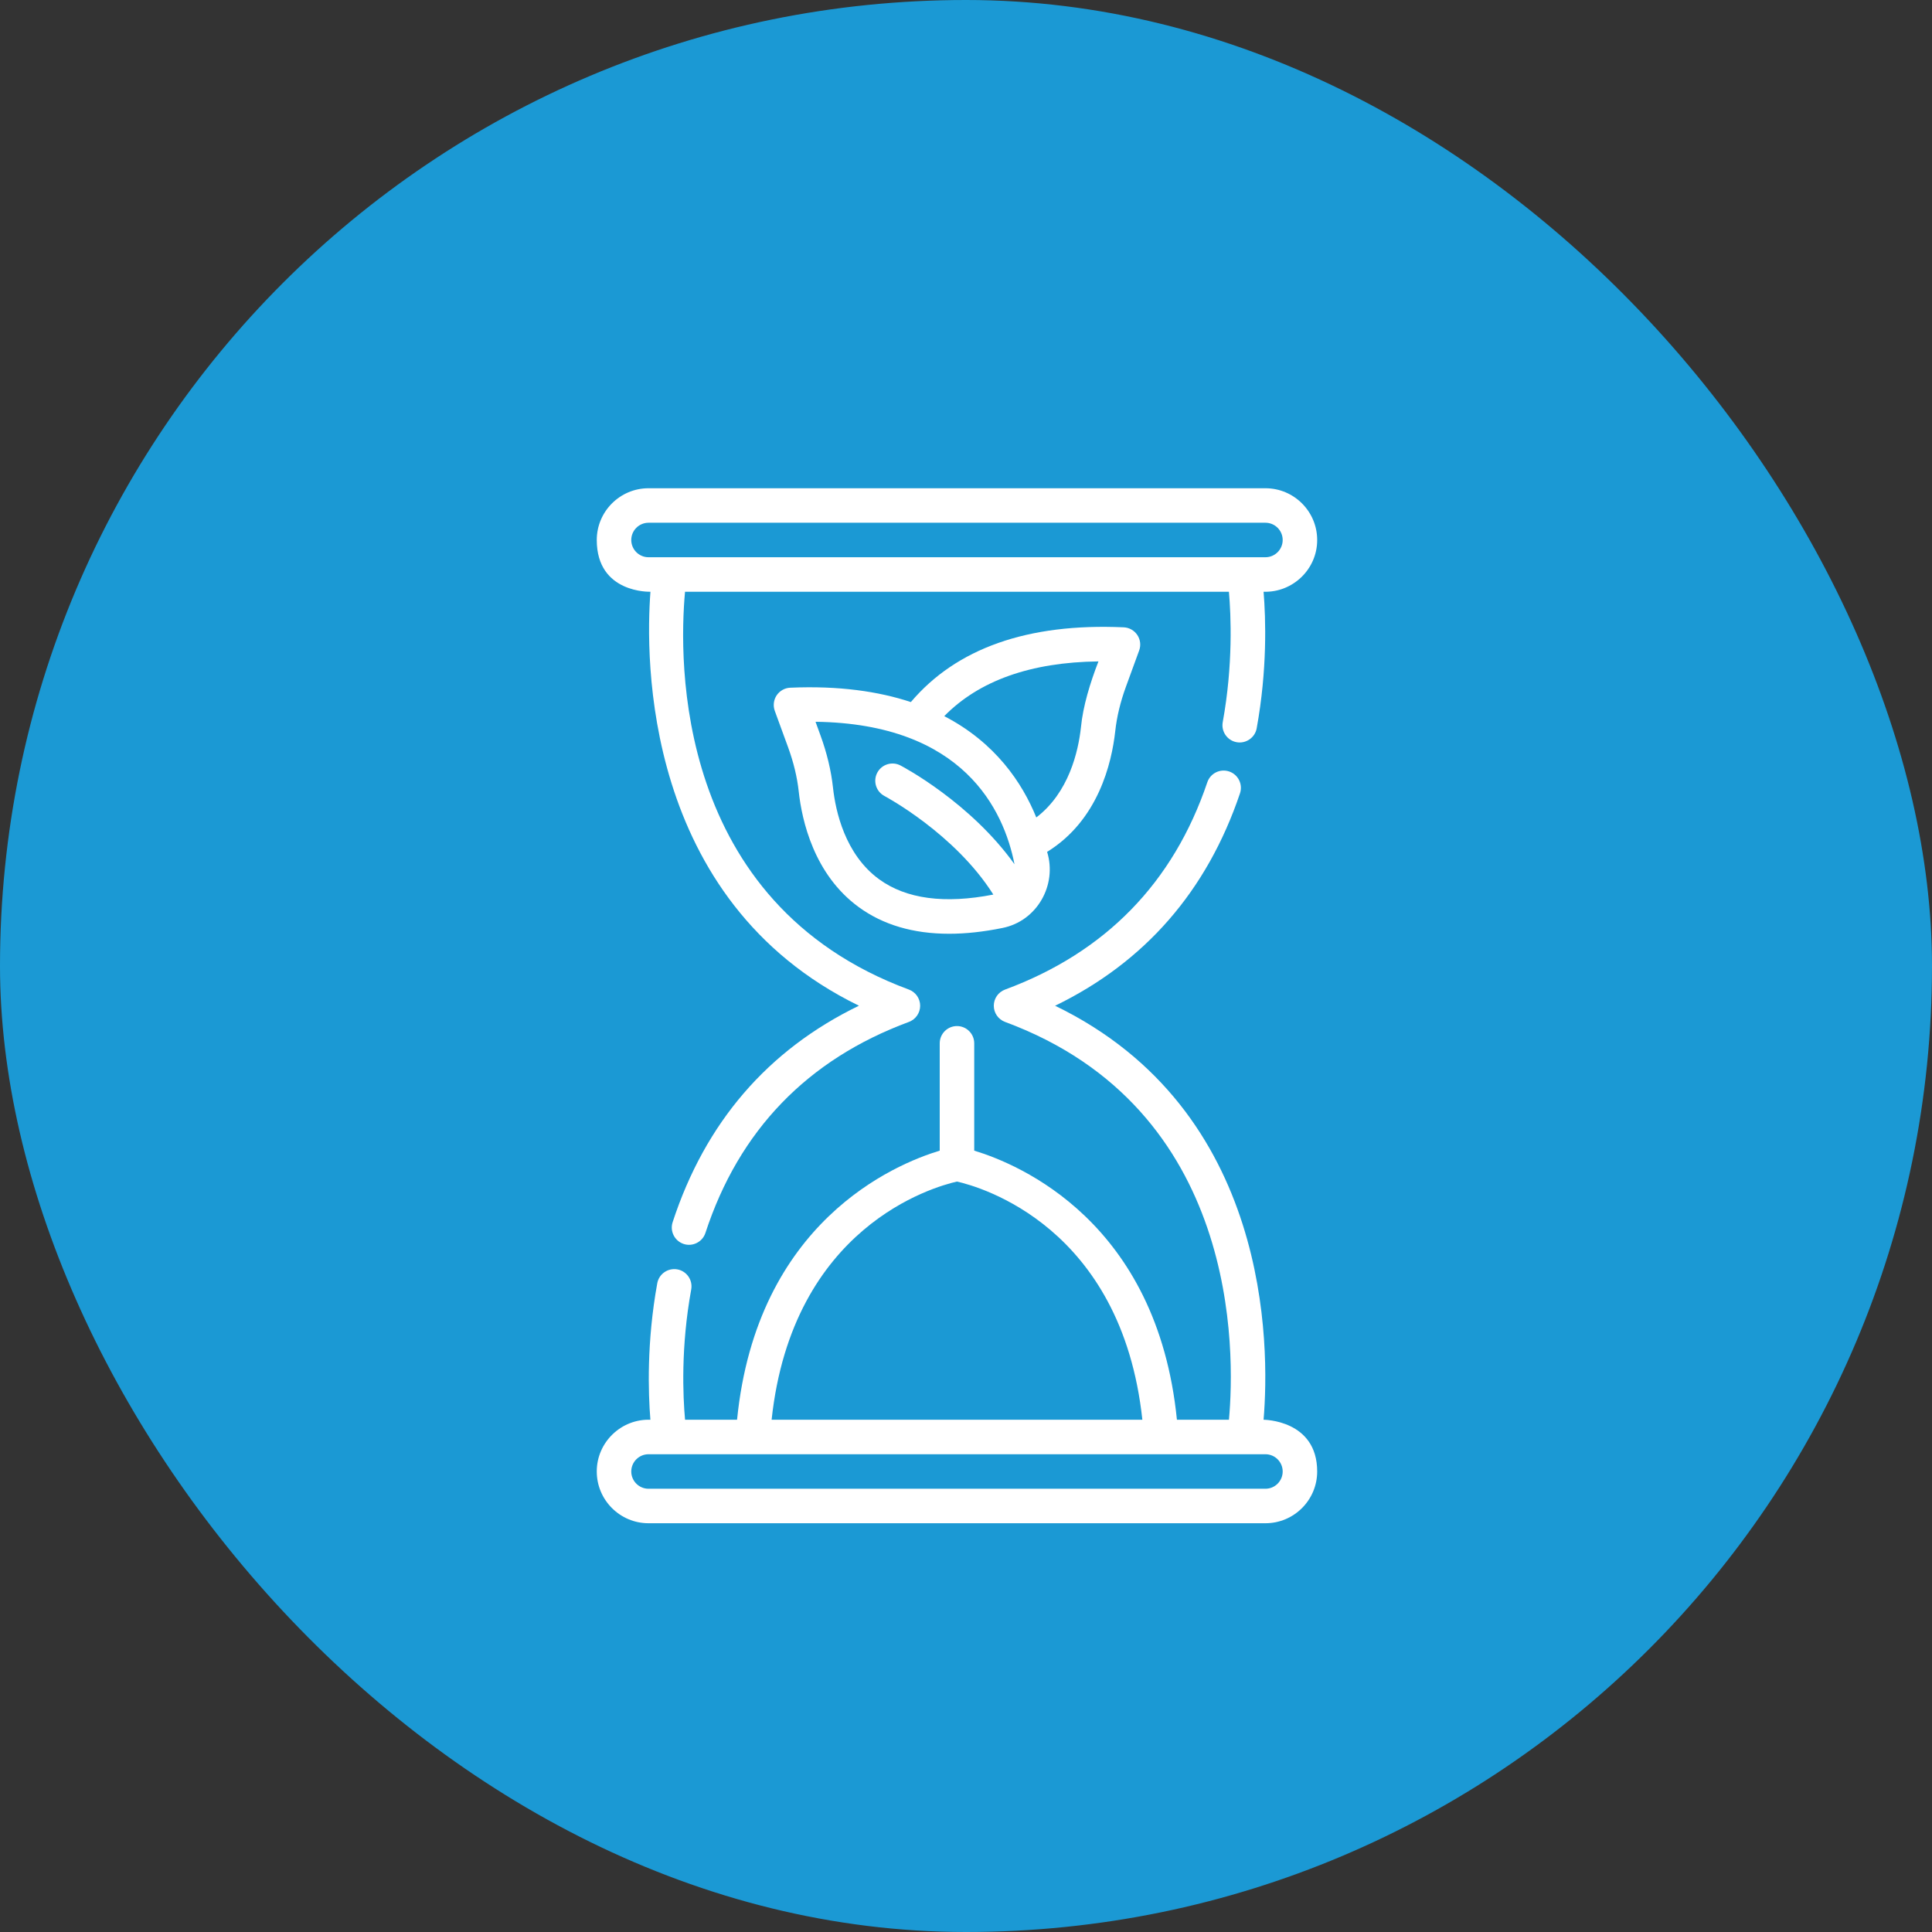
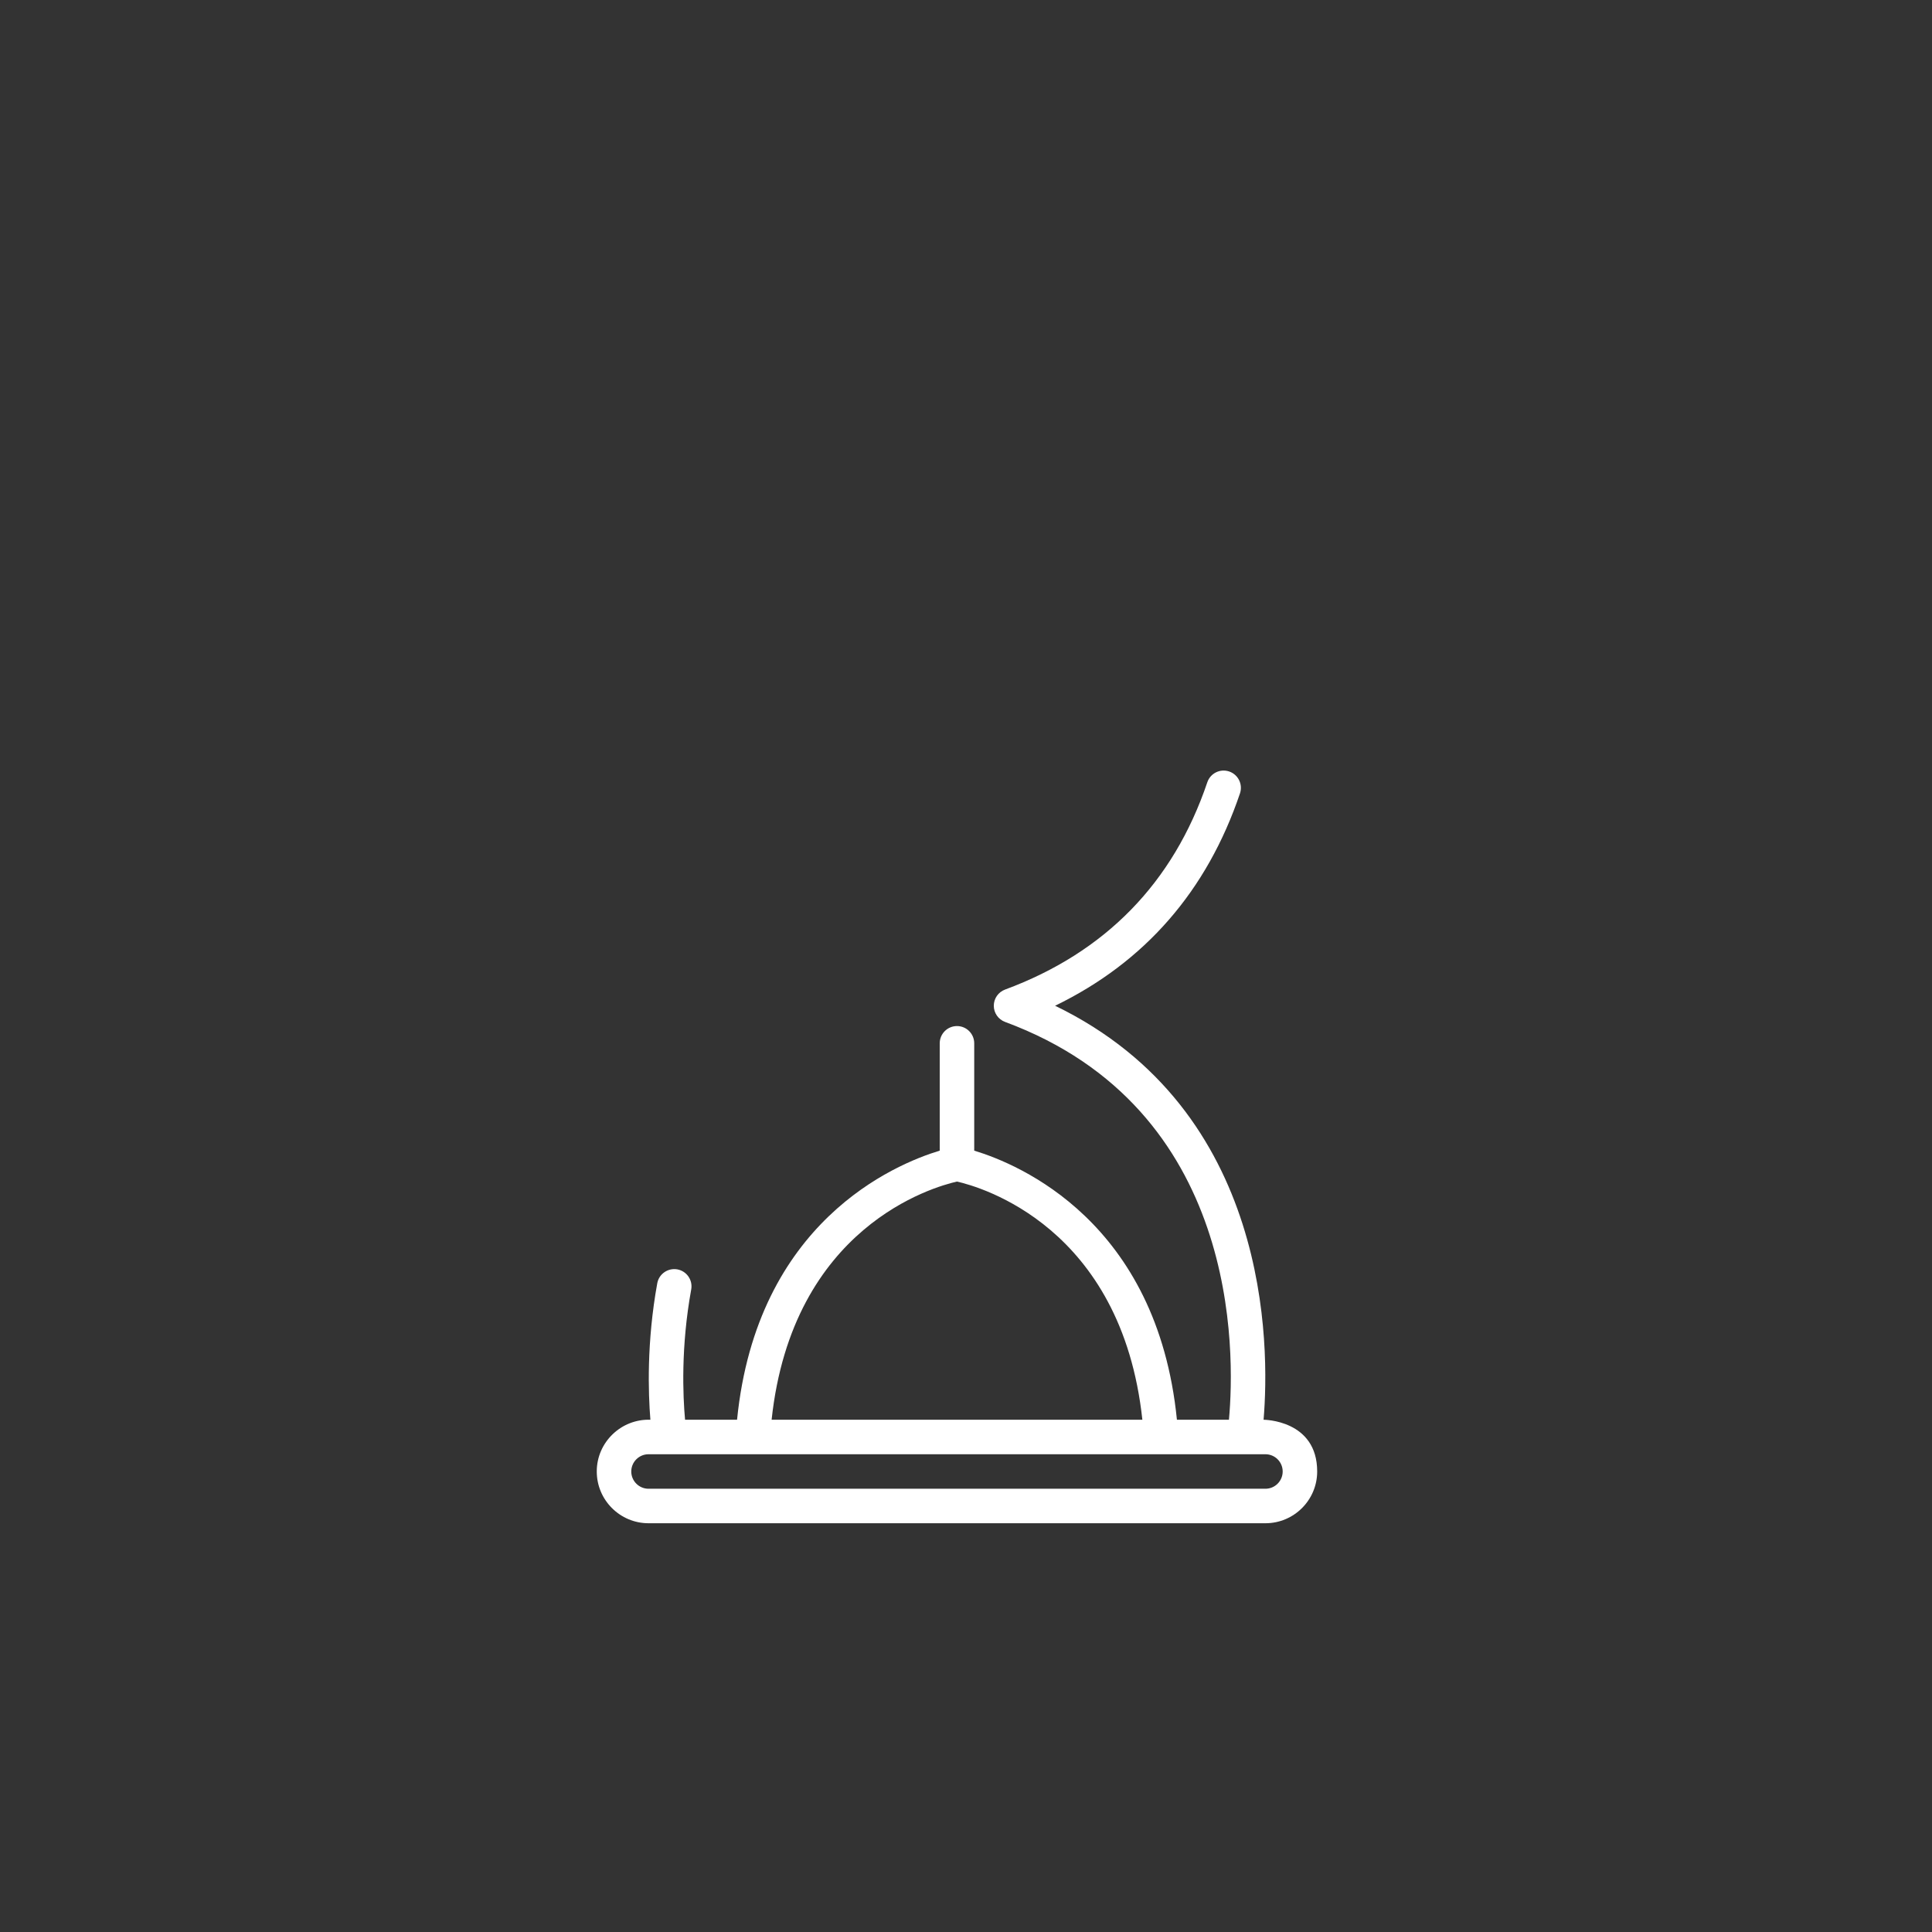
<svg xmlns="http://www.w3.org/2000/svg" width="70" height="70" viewBox="0 0 70 70" fill="none">
  <rect x="0" y="0" width="70" height="70" fill="#333333" stroke="none" />
-   <rect width="70" height="70" rx="35" fill="#1B99D4" />
  <path d="M45.782 51.44C46.005 48.762 46.051 40.227 38.228 36.44C41.482 34.862 43.732 32.279 44.927 28.745C45.037 28.417 44.862 28.063 44.535 27.952C44.206 27.842 43.854 28.017 43.743 28.344C42.512 31.984 40.047 34.51 36.415 35.854C36.17 35.945 36.007 36.178 36.007 36.44C36.007 36.701 36.17 36.935 36.415 37.026C44.922 40.173 44.751 48.982 44.527 51.44H42.642C41.926 44.273 36.933 42.184 35.298 41.69V37.801C35.298 37.456 35.018 37.176 34.673 37.176C34.328 37.176 34.048 37.456 34.048 37.801V41.69C32.413 42.184 27.421 44.273 26.705 51.44H24.821C24.743 50.575 24.665 48.802 25.044 46.719C25.106 46.38 24.881 46.054 24.541 45.992C24.201 45.932 23.876 46.156 23.814 46.495C23.427 48.622 23.486 50.466 23.565 51.44C22.508 51.403 21.62 52.256 21.622 53.315C21.622 54.349 22.463 55.19 23.497 55.19H45.849C46.883 55.19 47.724 54.349 47.724 53.315C47.724 51.44 45.782 51.44 45.782 51.44ZM34.673 42.81C35.52 43.001 40.637 44.44 41.39 51.44H27.957C28.709 44.436 33.831 43 34.673 42.81ZM45.849 53.94H23.497C23.153 53.94 22.872 53.66 22.872 53.315C22.872 52.97 23.153 52.69 23.497 52.69H45.849C46.194 52.69 46.474 52.97 46.474 53.315C46.474 53.66 46.194 53.94 45.849 53.94Z" fill="white" />
-   <path d="M23.567 21.44C23.387 23.799 23.275 32.614 31.121 36.439C27.819 38.039 25.552 40.671 24.371 44.282C24.264 44.61 24.443 44.963 24.771 45.071C25.09 45.178 25.452 45.002 25.559 44.671C26.773 40.959 29.253 38.387 32.931 37.026C33.176 36.935 33.339 36.702 33.339 36.44C33.339 36.178 33.176 35.945 32.931 35.854C24.425 32.707 24.594 23.91 24.82 21.44H44.526C44.6 22.282 44.681 24.088 44.302 26.164C44.24 26.503 44.465 26.829 44.805 26.891C45.136 26.953 45.471 26.73 45.532 26.388C45.92 24.258 45.862 22.424 45.782 21.44C46.838 21.476 47.726 20.624 47.724 19.565C47.724 18.531 46.883 17.69 45.849 17.69H23.497C22.463 17.69 21.622 18.531 21.622 19.565C21.622 21.511 23.567 21.44 23.567 21.44ZM23.497 18.94H45.849C46.194 18.94 46.474 19.22 46.474 19.565C46.474 19.91 46.194 20.19 45.849 20.19H23.497C23.153 20.19 22.872 19.91 22.872 19.565C22.872 19.22 23.153 18.94 23.497 18.94Z" fill="white" />
-   <path d="M40.408 26.486C40.464 25.969 40.595 25.427 40.796 24.877L41.274 23.568C41.343 23.381 41.318 23.173 41.207 23.007C41.096 22.841 40.914 22.738 40.715 22.729C37.231 22.572 34.65 23.493 33.002 25.437C31.832 25.051 30.4 24.84 28.632 24.917C28.433 24.925 28.25 25.029 28.139 25.194C28.029 25.36 28.004 25.568 28.072 25.756L28.55 27.064C28.752 27.615 28.883 28.156 28.939 28.673C29.054 29.73 29.49 31.68 31.112 32.865C31.994 33.509 33.09 33.832 34.388 33.832C34.988 33.832 35.632 33.762 36.317 33.623C37.569 33.376 38.31 32.071 37.939 30.865C39.785 29.726 40.279 27.66 40.408 26.486ZM31.849 31.855C30.615 30.953 30.274 29.389 30.181 28.538C30.114 27.92 29.96 27.28 29.724 26.635L29.548 26.151C34.909 26.222 36.37 29.35 36.757 31.313C35.161 29.081 32.743 27.795 32.627 27.735C32.323 27.575 31.945 27.692 31.784 27.998C31.624 28.303 31.742 28.681 32.047 28.841C32.074 28.856 34.598 30.203 35.99 32.412C34.223 32.757 32.829 32.571 31.849 31.855ZM37.547 29.618C37.04 28.366 36.067 26.909 34.212 25.947C35.473 24.661 37.344 23.994 39.799 23.964C39.502 24.728 39.238 25.585 39.165 26.35C39.069 27.226 38.728 28.717 37.547 29.618Z" fill="white" />
</svg>